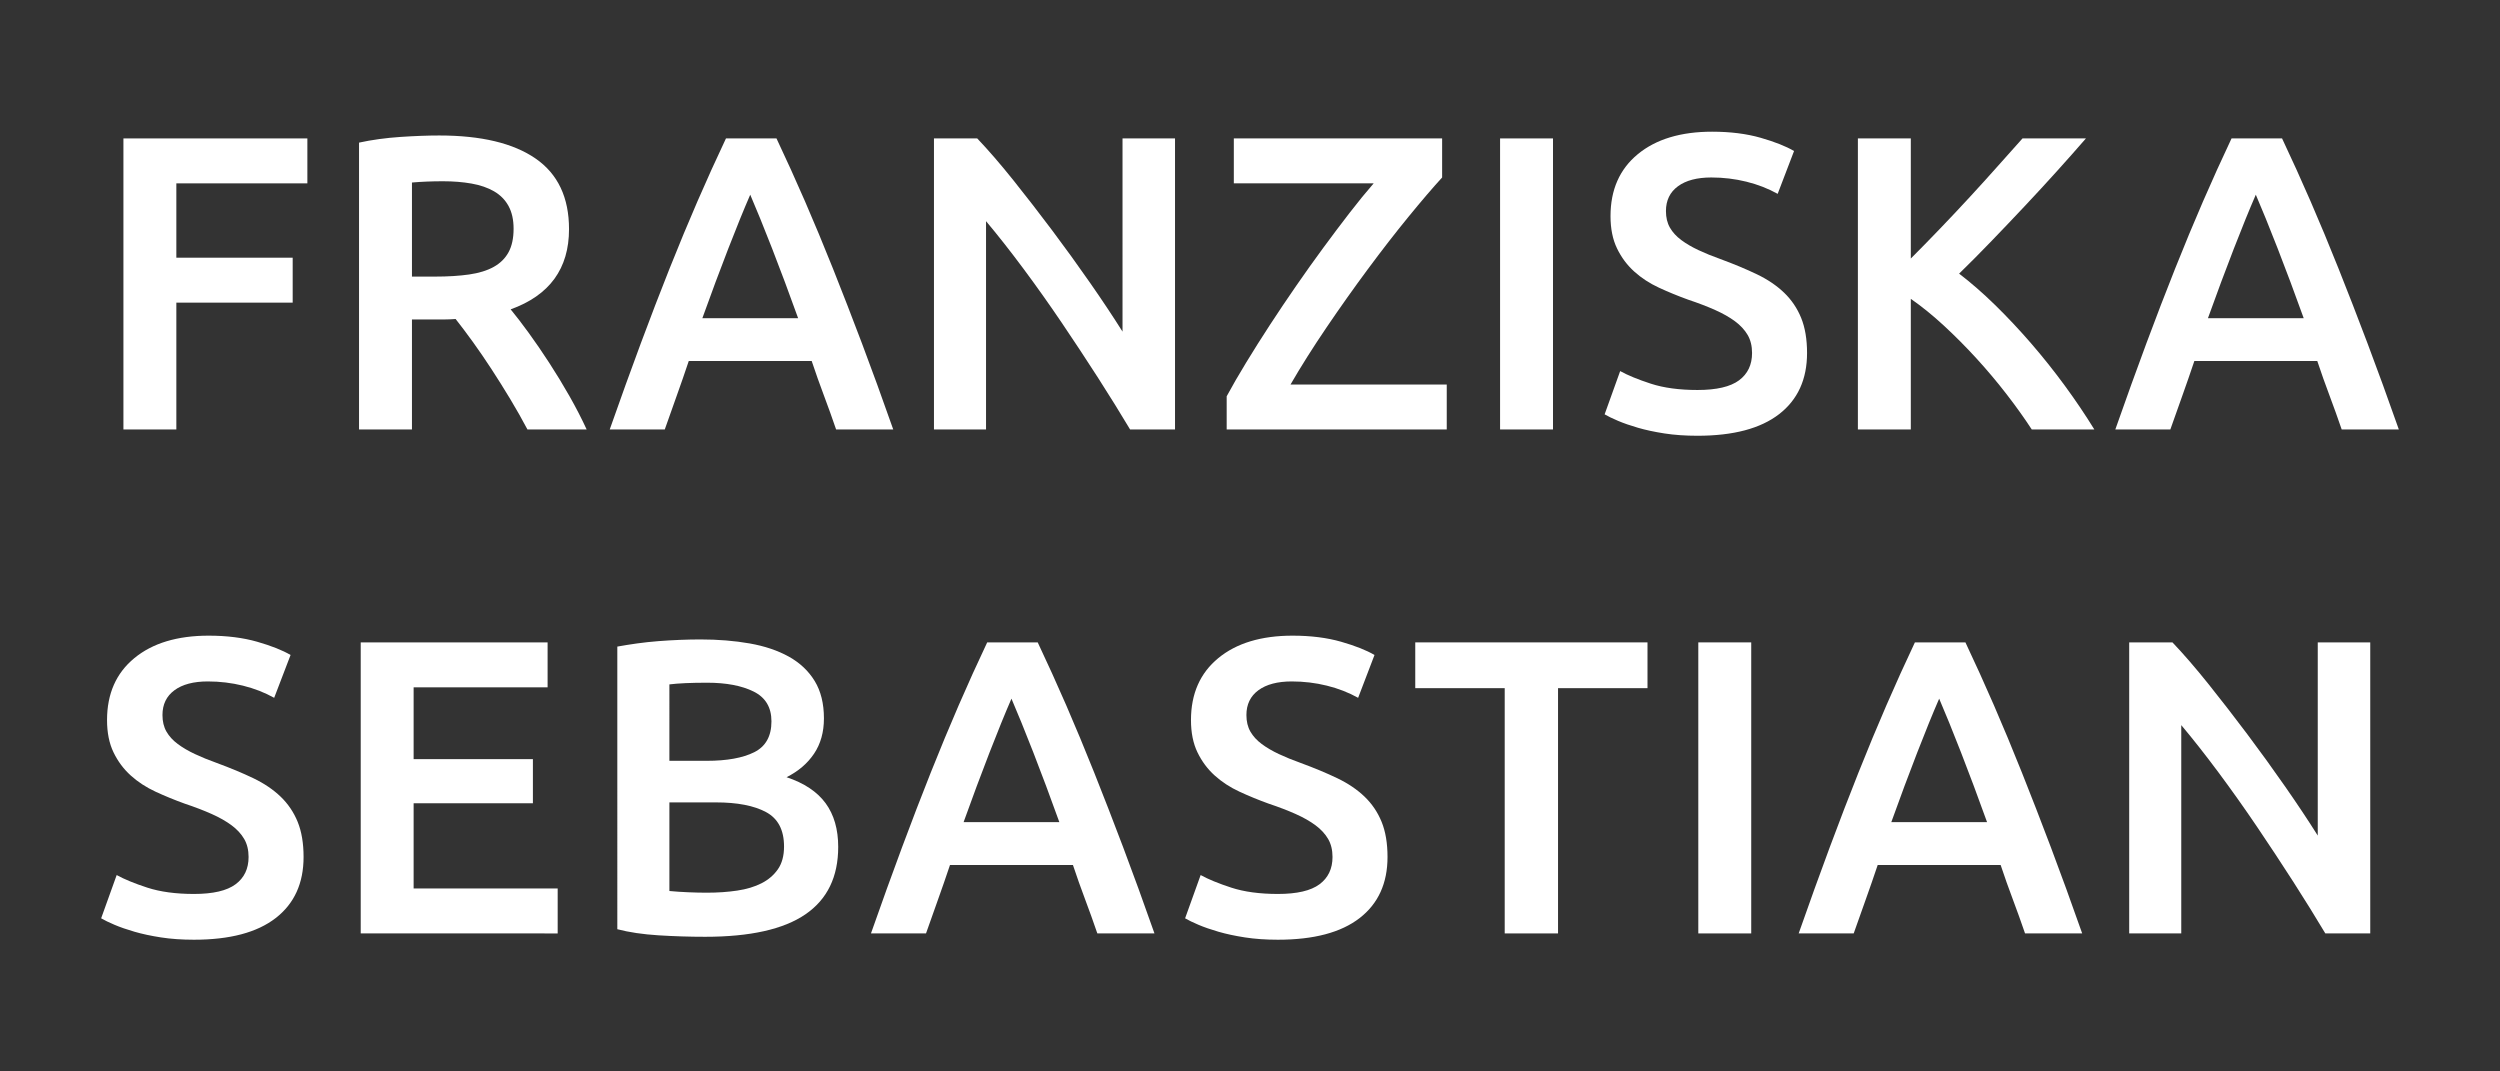
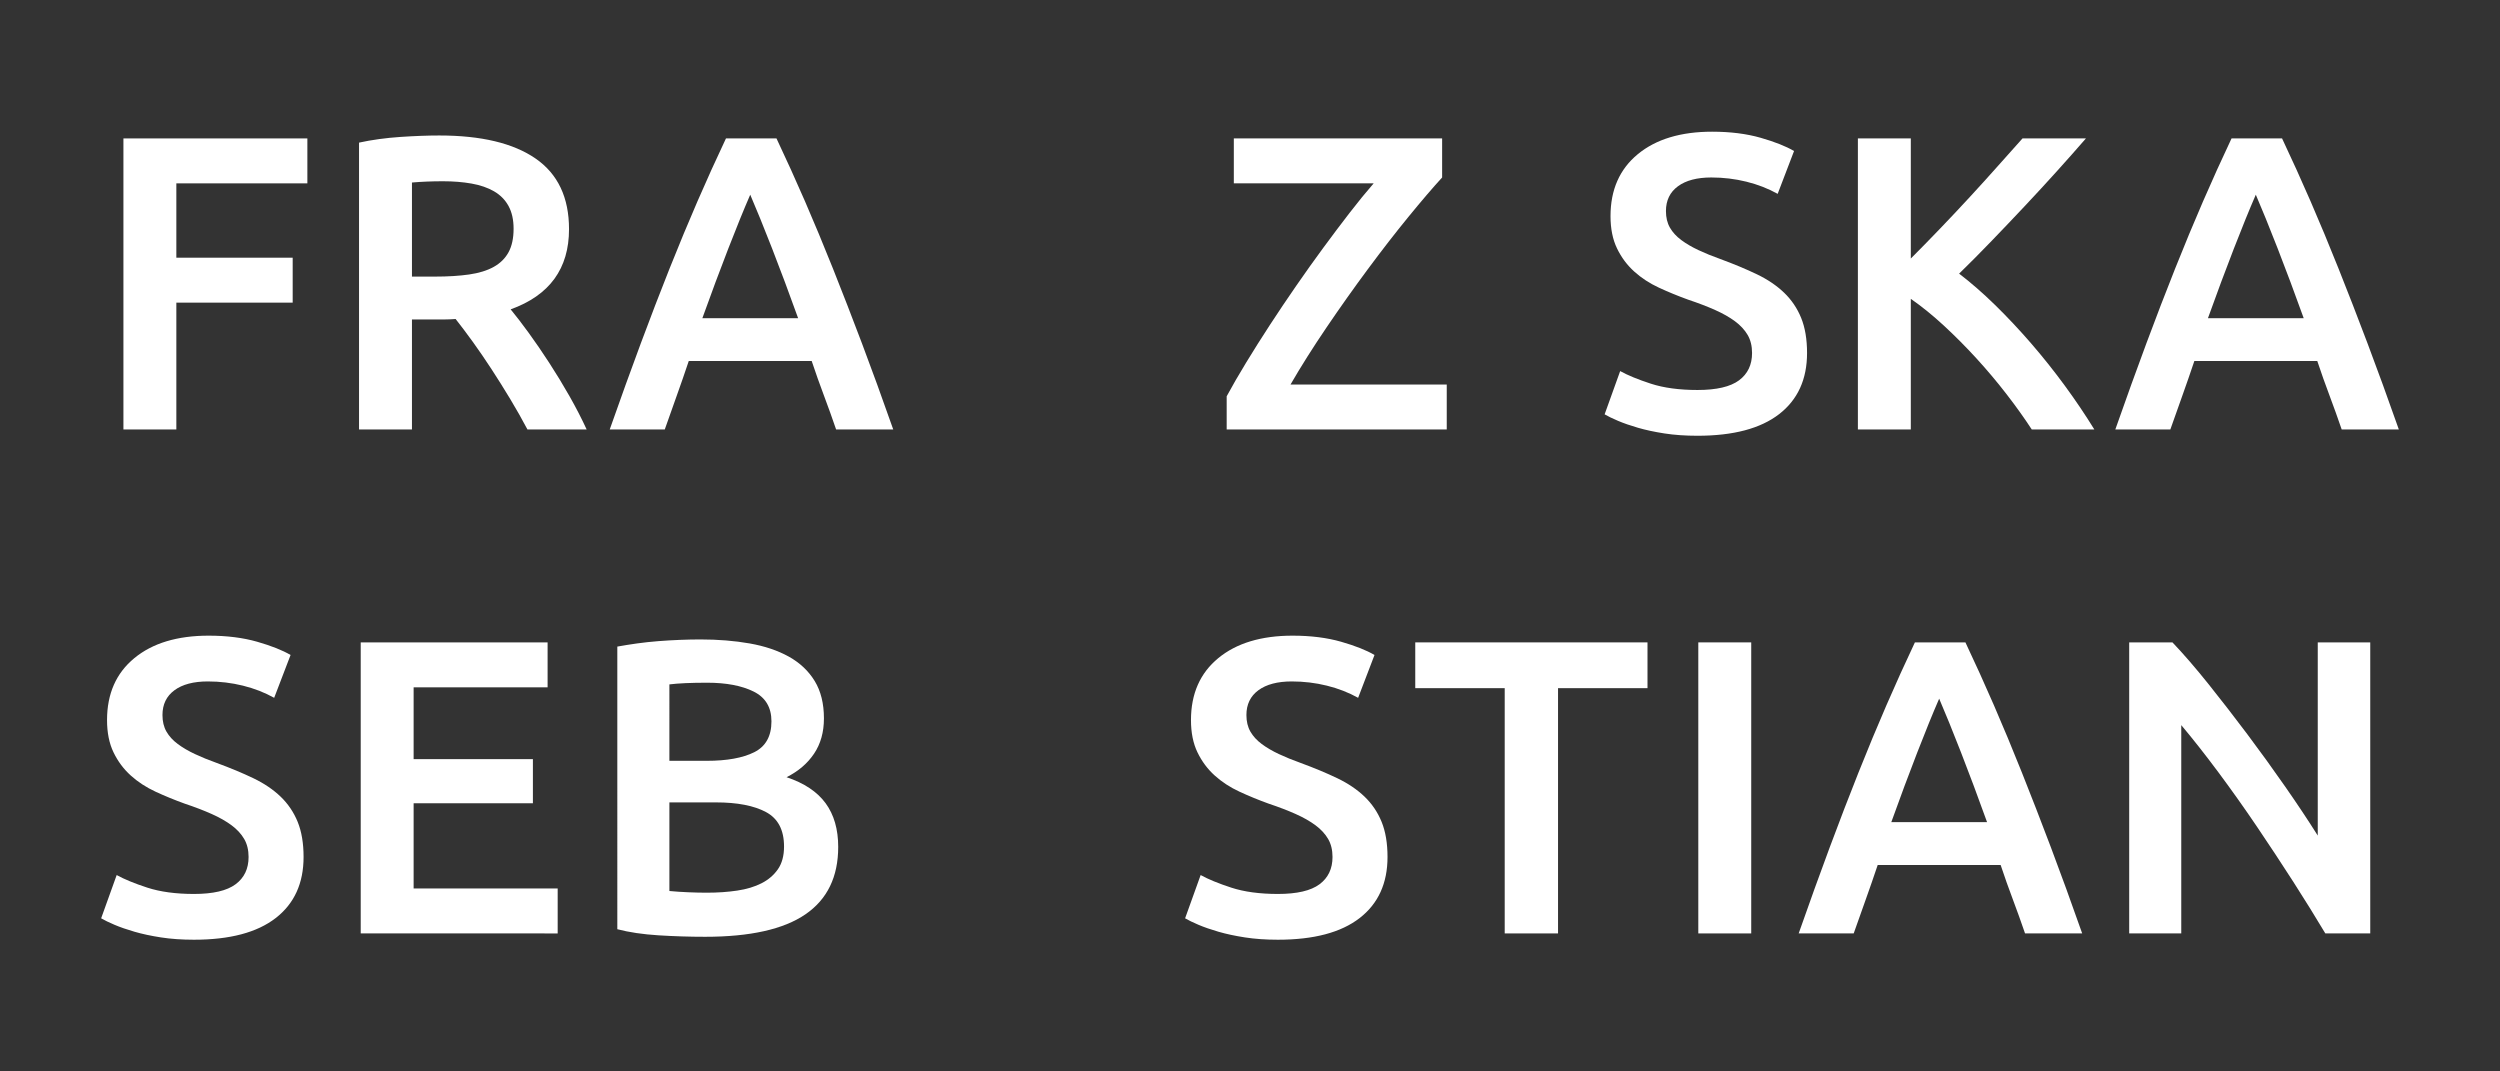
<svg xmlns="http://www.w3.org/2000/svg" version="1.1" id="Ebene_1" x="0px" y="0px" width="357.166px" height="153.07px" viewBox="-31.181 0 357.166 153.07" enable-background="new -31.181 0 357.166 153.07" xml:space="preserve">
  <rect x="-31.181" y="0" width="357.166" height="153.07" fill="#333333" stroke="none" />
  <g>
    <path fill="#FFFFFF" d="M-13.547,61.356v-41.58h26.279v6.42H-5.987v10.62h16.62v6.42h-16.62v18.12H-13.547z" />
    <path fill="#FFFFFF" d="M31.574,19.356c6,0,10.59,1.101,13.77,3.3c3.18,2.201,4.77,5.561,4.77,10.08   c0,5.641-2.781,9.461-8.34,11.46c0.76,0.921,1.619,2.04,2.58,3.36c0.959,1.32,1.939,2.75,2.939,4.29s1.959,3.12,2.881,4.739   c0.92,1.621,1.74,3.211,2.459,4.771h-8.459c-0.762-1.44-1.582-2.89-2.461-4.351c-0.881-1.459-1.77-2.879-2.67-4.26   c-0.9-1.38-1.791-2.68-2.67-3.899c-0.881-1.22-1.701-2.31-2.459-3.271c-0.561,0.041-1.041,0.061-1.441,0.061s-0.779,0-1.139,0   h-3.66v15.72h-7.561V20.376c1.84-0.4,3.799-0.67,5.881-0.811C28.072,19.426,29.933,19.356,31.574,19.356z M32.113,25.896   c-1.6,0-3.08,0.061-4.439,0.18v13.44h3.299c1.84,0,3.461-0.1,4.861-0.3c1.398-0.2,2.568-0.561,3.51-1.08   c0.939-0.52,1.65-1.22,2.129-2.1c0.48-0.88,0.721-2,0.721-3.361c0-1.279-0.24-2.359-0.721-3.239c-0.479-0.88-1.17-1.579-2.07-2.101   c-0.898-0.52-1.969-0.889-3.209-1.109C34.953,26.006,33.592,25.896,32.113,25.896z" />
    <path fill="#FFFFFF" d="M88.271,61.356c-0.561-1.64-1.143-3.26-1.744-4.86c-0.602-1.6-1.184-3.24-1.744-4.92H67.22   c-0.561,1.68-1.133,3.33-1.715,4.95c-0.58,1.62-1.152,3.23-1.713,4.83h-7.863c1.559-4.44,3.039-8.54,4.438-12.3   s2.768-7.32,4.105-10.68c1.34-3.36,2.668-6.561,3.986-9.601c1.318-3.039,2.678-6.039,4.078-9h7.217c1.398,2.961,2.76,5.961,4.08,9   c1.318,3.04,2.648,6.24,3.99,9.601c1.34,3.359,2.719,6.92,4.141,10.68c1.418,3.76,2.91,7.859,4.469,12.3H88.271z M76.002,27.816   c-0.92,2.121-1.971,4.701-3.15,7.74c-1.18,3.04-2.41,6.34-3.689,9.9h13.68c-1.279-3.561-2.52-6.88-3.719-9.961   C77.922,32.416,76.881,29.856,76.002,27.816z" />
-     <path fill="#FFFFFF" d="M130.271,61.356c-1.359-2.28-2.879-4.729-4.559-7.351c-1.682-2.619-3.422-5.259-5.221-7.92   c-1.801-2.659-3.631-5.239-5.49-7.739c-1.859-2.499-3.631-4.749-5.311-6.75v29.76h-7.439v-41.58h6.18   c1.6,1.681,3.32,3.671,5.16,5.97c1.84,2.301,3.689,4.69,5.551,7.17c1.859,2.48,3.66,4.971,5.398,7.471   c1.74,2.5,3.291,4.83,4.65,6.99V19.776h7.5v41.58H130.271z" />
    <path fill="#FFFFFF" d="M174.851,25.356c-1.32,1.44-2.92,3.311-4.801,5.61c-1.881,2.301-3.82,4.8-5.82,7.5   c-2,2.699-3.971,5.48-5.91,8.34c-1.939,2.86-3.65,5.57-5.129,8.13h22.32v6.42H144.07v-4.74c0.801-1.479,1.73-3.09,2.791-4.829   c1.058-1.74,2.189-3.53,3.39-5.371c1.199-1.839,2.449-3.699,3.75-5.58c1.299-1.879,2.588-3.689,3.869-5.43   c1.279-1.74,2.529-3.399,3.75-4.98c1.219-1.579,2.369-2.989,3.449-4.229h-19.978v-6.42h29.759V25.356z" />
-     <path fill="#FFFFFF" d="M183.13,19.776h7.561v41.58h-7.561V19.776z" />
    <path fill="#FFFFFF" d="M211.329,55.716c2.721,0,4.701-0.46,5.941-1.381c1.238-0.919,1.859-2.22,1.859-3.899   c0-0.999-0.209-1.86-0.629-2.58c-0.422-0.72-1.021-1.37-1.801-1.95c-0.779-0.579-1.73-1.119-2.85-1.619   c-1.121-0.5-2.4-0.99-3.84-1.471c-1.441-0.52-2.83-1.09-4.17-1.71c-1.342-0.62-2.521-1.39-3.541-2.31s-1.84-2.02-2.459-3.301   c-0.621-1.279-0.932-2.82-0.932-4.619c0-3.76,1.301-6.71,3.9-8.851c2.6-2.14,6.141-3.21,10.621-3.21c2.6,0,4.908,0.291,6.93,0.87   c2.02,0.58,3.609,1.21,4.77,1.89l-2.34,6.12c-1.359-0.759-2.85-1.339-4.471-1.739c-1.619-0.4-3.289-0.601-5.01-0.601   c-2.039,0-3.629,0.42-4.77,1.26c-1.141,0.841-1.711,2.021-1.711,3.54c0,0.921,0.189,1.71,0.57,2.37s0.92,1.251,1.621,1.771   c0.699,0.52,1.52,1,2.459,1.439c0.939,0.441,1.971,0.861,3.09,1.26c1.961,0.721,3.711,1.451,5.25,2.19   c1.541,0.741,2.84,1.62,3.9,2.64c1.061,1.021,1.869,2.221,2.43,3.6c0.561,1.381,0.84,3.051,0.84,5.011   c0,3.761-1.33,6.671-3.988,8.729c-2.662,2.061-6.551,3.09-11.672,3.09c-1.719,0-3.289-0.109-4.709-0.33   c-1.42-0.22-2.68-0.49-3.779-0.81c-1.102-0.319-2.051-0.649-2.852-0.989s-1.439-0.65-1.92-0.931l2.221-6.18   c1.08,0.6,2.539,1.2,4.381,1.8C206.509,55.415,208.73,55.716,211.329,55.716z" />
    <path fill="#FFFFFF" d="M259.089,61.356c-1.041-1.6-2.24-3.279-3.6-5.04c-1.361-1.76-2.791-3.459-4.291-5.1s-3.051-3.2-4.648-4.68   c-1.602-1.48-3.182-2.761-4.74-3.841v18.66h-7.561v-41.58h7.561v17.16c1.32-1.32,2.699-2.729,4.139-4.229   c1.441-1.5,2.871-3.021,4.291-4.561c1.42-1.539,2.77-3.03,4.049-4.471c1.281-1.439,2.439-2.738,3.48-3.899h9.061   c-1.32,1.521-2.721,3.101-4.199,4.74c-1.48,1.641-3,3.29-4.561,4.95s-3.131,3.311-4.711,4.949c-1.58,1.641-3.129,3.201-4.648,4.681   c1.68,1.28,3.389,2.771,5.129,4.47c1.74,1.701,3.449,3.521,5.131,5.46c1.68,1.94,3.289,3.96,4.83,6.06   c1.539,2.101,2.949,4.191,4.229,6.271H259.089z" />
    <path fill="#FFFFFF" d="M303.368,61.356c-0.562-1.64-1.143-3.26-1.744-4.86c-0.604-1.6-1.184-3.24-1.744-4.92h-17.562   c-0.562,1.68-1.135,3.33-1.715,4.95c-0.582,1.62-1.154,3.23-1.715,4.83h-7.861c1.559-4.44,3.037-8.54,4.436-12.3   s2.768-7.32,4.107-10.68c1.338-3.36,2.666-6.561,3.986-9.601c1.318-3.039,2.678-6.039,4.076-9h7.217c1.4,2.961,2.76,5.961,4.08,9   c1.32,3.04,2.65,6.24,3.99,9.601c1.34,3.359,2.721,6.92,4.141,10.68s2.91,7.859,4.471,12.3H303.368z M291.099,27.816   c-0.922,2.121-1.971,4.701-3.15,7.74c-1.18,3.04-2.41,6.34-3.689,9.9h13.68c-1.281-3.561-2.52-6.88-3.721-9.961   C293.019,32.416,291.978,29.856,291.099,27.816z" />
    <path fill="#FFFFFF" d="M-3.467,127.716c2.719,0,4.699-0.46,5.939-1.381c1.24-0.919,1.861-2.22,1.861-3.899   c0-0.999-0.211-1.86-0.631-2.58s-1.02-1.37-1.801-1.95c-0.779-0.579-1.73-1.119-2.85-1.619s-2.4-0.99-3.84-1.471   c-1.44-0.52-2.83-1.09-4.169-1.71c-1.341-0.62-2.521-1.39-3.54-2.31c-1.021-0.92-1.841-2.02-2.46-3.301   c-0.621-1.279-0.931-2.82-0.931-4.619c0-3.76,1.3-6.71,3.9-8.851c2.6-2.14,6.14-3.21,10.62-3.21c2.6,0,4.91,0.291,6.93,0.87   c2.02,0.58,3.609,1.21,4.771,1.89l-2.342,6.12c-1.359-0.759-2.85-1.339-4.469-1.739c-1.621-0.4-3.291-0.601-5.01-0.601   c-2.041,0-3.63,0.42-4.771,1.26c-1.14,0.841-1.71,2.021-1.71,3.54c0,0.921,0.189,1.71,0.57,2.37c0.38,0.66,0.92,1.251,1.62,1.771   c0.699,0.52,1.519,1,2.46,1.439c0.939,0.441,1.969,0.861,3.09,1.26c1.959,0.721,3.709,1.451,5.25,2.19   c1.539,0.741,2.84,1.62,3.9,2.64c1.059,1.021,1.869,2.221,2.43,3.6c0.559,1.381,0.84,3.051,0.84,5.011   c0,3.761-1.33,6.671-3.99,8.729c-2.66,2.061-6.551,3.09-11.67,3.09c-1.72,0-3.291-0.109-4.71-0.33c-1.42-0.22-2.68-0.49-3.779-0.81   c-1.101-0.319-2.051-0.649-2.851-0.989c-0.801-0.34-1.439-0.65-1.92-0.931l2.22-6.18c1.08,0.6,2.54,1.2,4.381,1.8   C-8.288,127.415-6.068,127.716-3.467,127.716z" />
    <path fill="#FFFFFF" d="M20.353,133.355v-41.58h26.699v6.42H27.912v10.261h17.041v6.299H27.912v12.181h20.58v6.42H20.353z" />
    <path fill="#FFFFFF" d="M69.552,133.835c-2.201,0-4.42-0.07-6.66-0.209c-2.24-0.141-4.199-0.43-5.879-0.871V92.376   c0.879-0.16,1.818-0.311,2.818-0.451c1-0.139,2.02-0.248,3.061-0.329c1.039-0.08,2.07-0.14,3.09-0.181   c1.02-0.039,1.99-0.06,2.91-0.06c2.52,0,4.859,0.19,7.02,0.569c2.16,0.381,4.029,1.012,5.611,1.891   c1.578,0.881,2.809,2.04,3.689,3.48c0.879,1.439,1.32,3.22,1.32,5.34c0,1.96-0.471,3.641-1.41,5.039   c-0.941,1.401-2.25,2.521-3.93,3.361c2.52,0.84,4.379,2.08,5.58,3.719c1.199,1.641,1.799,3.721,1.799,6.24   c0,4.281-1.559,7.491-4.68,9.631C80.773,132.765,75.992,133.835,69.552,133.835z M64.453,108.695h5.34   c2.879,0,5.139-0.409,6.779-1.229s2.461-2.289,2.461-4.41c0-2-0.852-3.42-2.551-4.26c-1.701-0.84-3.91-1.26-6.629-1.26   c-1.162,0-2.191,0.02-3.09,0.06c-0.9,0.04-1.672,0.101-2.311,0.18V108.695z M64.453,114.635v12.66c0.84,0.08,1.74,0.141,2.699,0.18   c0.961,0.04,1.84,0.061,2.641,0.061c1.561,0,3.01-0.1,4.35-0.301c1.34-0.199,2.5-0.549,3.48-1.05c0.979-0.5,1.76-1.17,2.34-2.011   c0.58-0.84,0.869-1.92,0.869-3.239c0-2.36-0.859-3.999-2.58-4.92c-1.719-0.92-4.1-1.38-7.139-1.38H64.453z" />
-     <path fill="#FFFFFF" d="M125.592,133.355c-0.561-1.64-1.143-3.26-1.744-4.86c-0.602-1.6-1.184-3.24-1.744-4.92h-17.562   c-0.561,1.68-1.133,3.33-1.715,4.95c-0.58,1.62-1.152,3.23-1.713,4.83H93.25c1.559-4.44,3.039-8.54,4.438-12.3   s2.768-7.32,4.105-10.68c1.34-3.36,2.668-6.561,3.986-9.601c1.318-3.039,2.678-6.039,4.078-9h7.217c1.398,2.961,2.76,5.961,4.08,9   c1.318,3.04,2.648,6.24,3.99,9.601c1.34,3.359,2.719,6.92,4.141,10.68c1.418,3.76,2.91,7.859,4.469,12.3H125.592z M113.322,99.815   c-0.92,2.121-1.971,4.701-3.15,7.74c-1.18,3.04-2.41,6.34-3.689,9.9h13.68c-1.279-3.561-2.52-6.88-3.719-9.961   C115.242,104.416,114.201,101.855,113.322,99.815z" />
    <path fill="#FFFFFF" d="M151.39,127.716c2.721,0,4.701-0.46,5.941-1.381c1.238-0.919,1.859-2.22,1.859-3.899   c0-0.999-0.209-1.86-0.629-2.58c-0.422-0.72-1.021-1.37-1.801-1.95c-0.779-0.579-1.73-1.119-2.85-1.619   c-1.121-0.5-2.4-0.99-3.84-1.471c-1.441-0.52-2.83-1.09-4.169-1.71c-1.342-0.62-2.521-1.39-3.541-2.31s-1.84-2.02-2.459-3.301   c-0.621-1.279-0.932-2.82-0.932-4.619c0-3.76,1.301-6.71,3.9-8.851c2.6-2.14,6.14-3.21,10.621-3.21c2.6,0,4.908,0.291,6.93,0.87   c2.02,0.58,3.609,1.21,4.77,1.89l-2.34,6.12c-1.359-0.759-2.85-1.339-4.471-1.739c-1.619-0.4-3.289-0.601-5.01-0.601   c-2.039,0-3.629,0.42-4.77,1.26c-1.14,0.841-1.71,2.021-1.71,3.54c0,0.921,0.189,1.71,0.57,2.37s0.919,1.251,1.621,1.771   c0.699,0.52,1.52,1,2.459,1.439c0.939,0.441,1.971,0.861,3.09,1.26c1.961,0.721,3.711,1.451,5.25,2.19   c1.541,0.741,2.84,1.62,3.9,2.64c1.061,1.021,1.869,2.221,2.43,3.6c0.561,1.381,0.84,3.051,0.84,5.011   c0,3.761-1.33,6.671-3.988,8.729c-2.662,2.061-6.551,3.09-11.672,3.09c-1.719,0-3.289-0.109-4.708-0.33   c-1.42-0.22-2.68-0.49-3.779-0.81c-1.102-0.319-2.051-0.649-2.852-0.989s-1.439-0.65-1.92-0.931l2.221-6.18   c1.08,0.6,2.539,1.2,4.381,1.8C146.57,127.415,148.79,127.716,151.39,127.716z" />
    <path fill="#FFFFFF" d="M204.191,91.775v6.54h-12.781v35.04h-7.619v-35.04h-12.779v-6.54H204.191z" />
    <path fill="#FFFFFF" d="M211.45,91.775h7.561v41.58h-7.561V91.775z" />
    <path fill="#FFFFFF" d="M258.13,133.355c-0.562-1.64-1.143-3.26-1.744-4.86c-0.604-1.6-1.184-3.24-1.744-4.92h-17.562   c-0.562,1.68-1.135,3.33-1.715,4.95c-0.582,1.62-1.154,3.23-1.715,4.83h-7.861c1.559-4.44,3.037-8.54,4.436-12.3   s2.768-7.32,4.107-10.68c1.338-3.36,2.666-6.561,3.986-9.601c1.318-3.039,2.678-6.039,4.076-9h7.217c1.4,2.961,2.76,5.961,4.08,9   c1.32,3.04,2.65,6.24,3.99,9.601c1.34,3.359,2.721,6.92,4.141,10.68s2.91,7.859,4.471,12.3H258.13z M245.861,99.815   c-0.922,2.121-1.971,4.701-3.15,7.74c-1.18,3.04-2.41,6.34-3.689,9.9h13.68c-1.281-3.561-2.52-6.88-3.721-9.961   C247.781,104.416,246.74,101.855,245.861,99.815z" />
    <path fill="#FFFFFF" d="M301.029,133.355c-1.359-2.28-2.879-4.729-4.559-7.351c-1.682-2.619-3.422-5.259-5.221-7.92   c-1.801-2.659-3.631-5.239-5.49-7.739c-1.859-2.499-3.631-4.749-5.311-6.75v29.76h-7.439v-41.58h6.18   c1.6,1.681,3.32,3.671,5.16,5.97c1.84,2.301,3.689,4.69,5.551,7.17c1.859,2.48,3.66,4.971,5.398,7.471   c1.74,2.5,3.291,4.83,4.65,6.99V91.775h7.5v41.58H301.029z" />
  </g>
</svg>